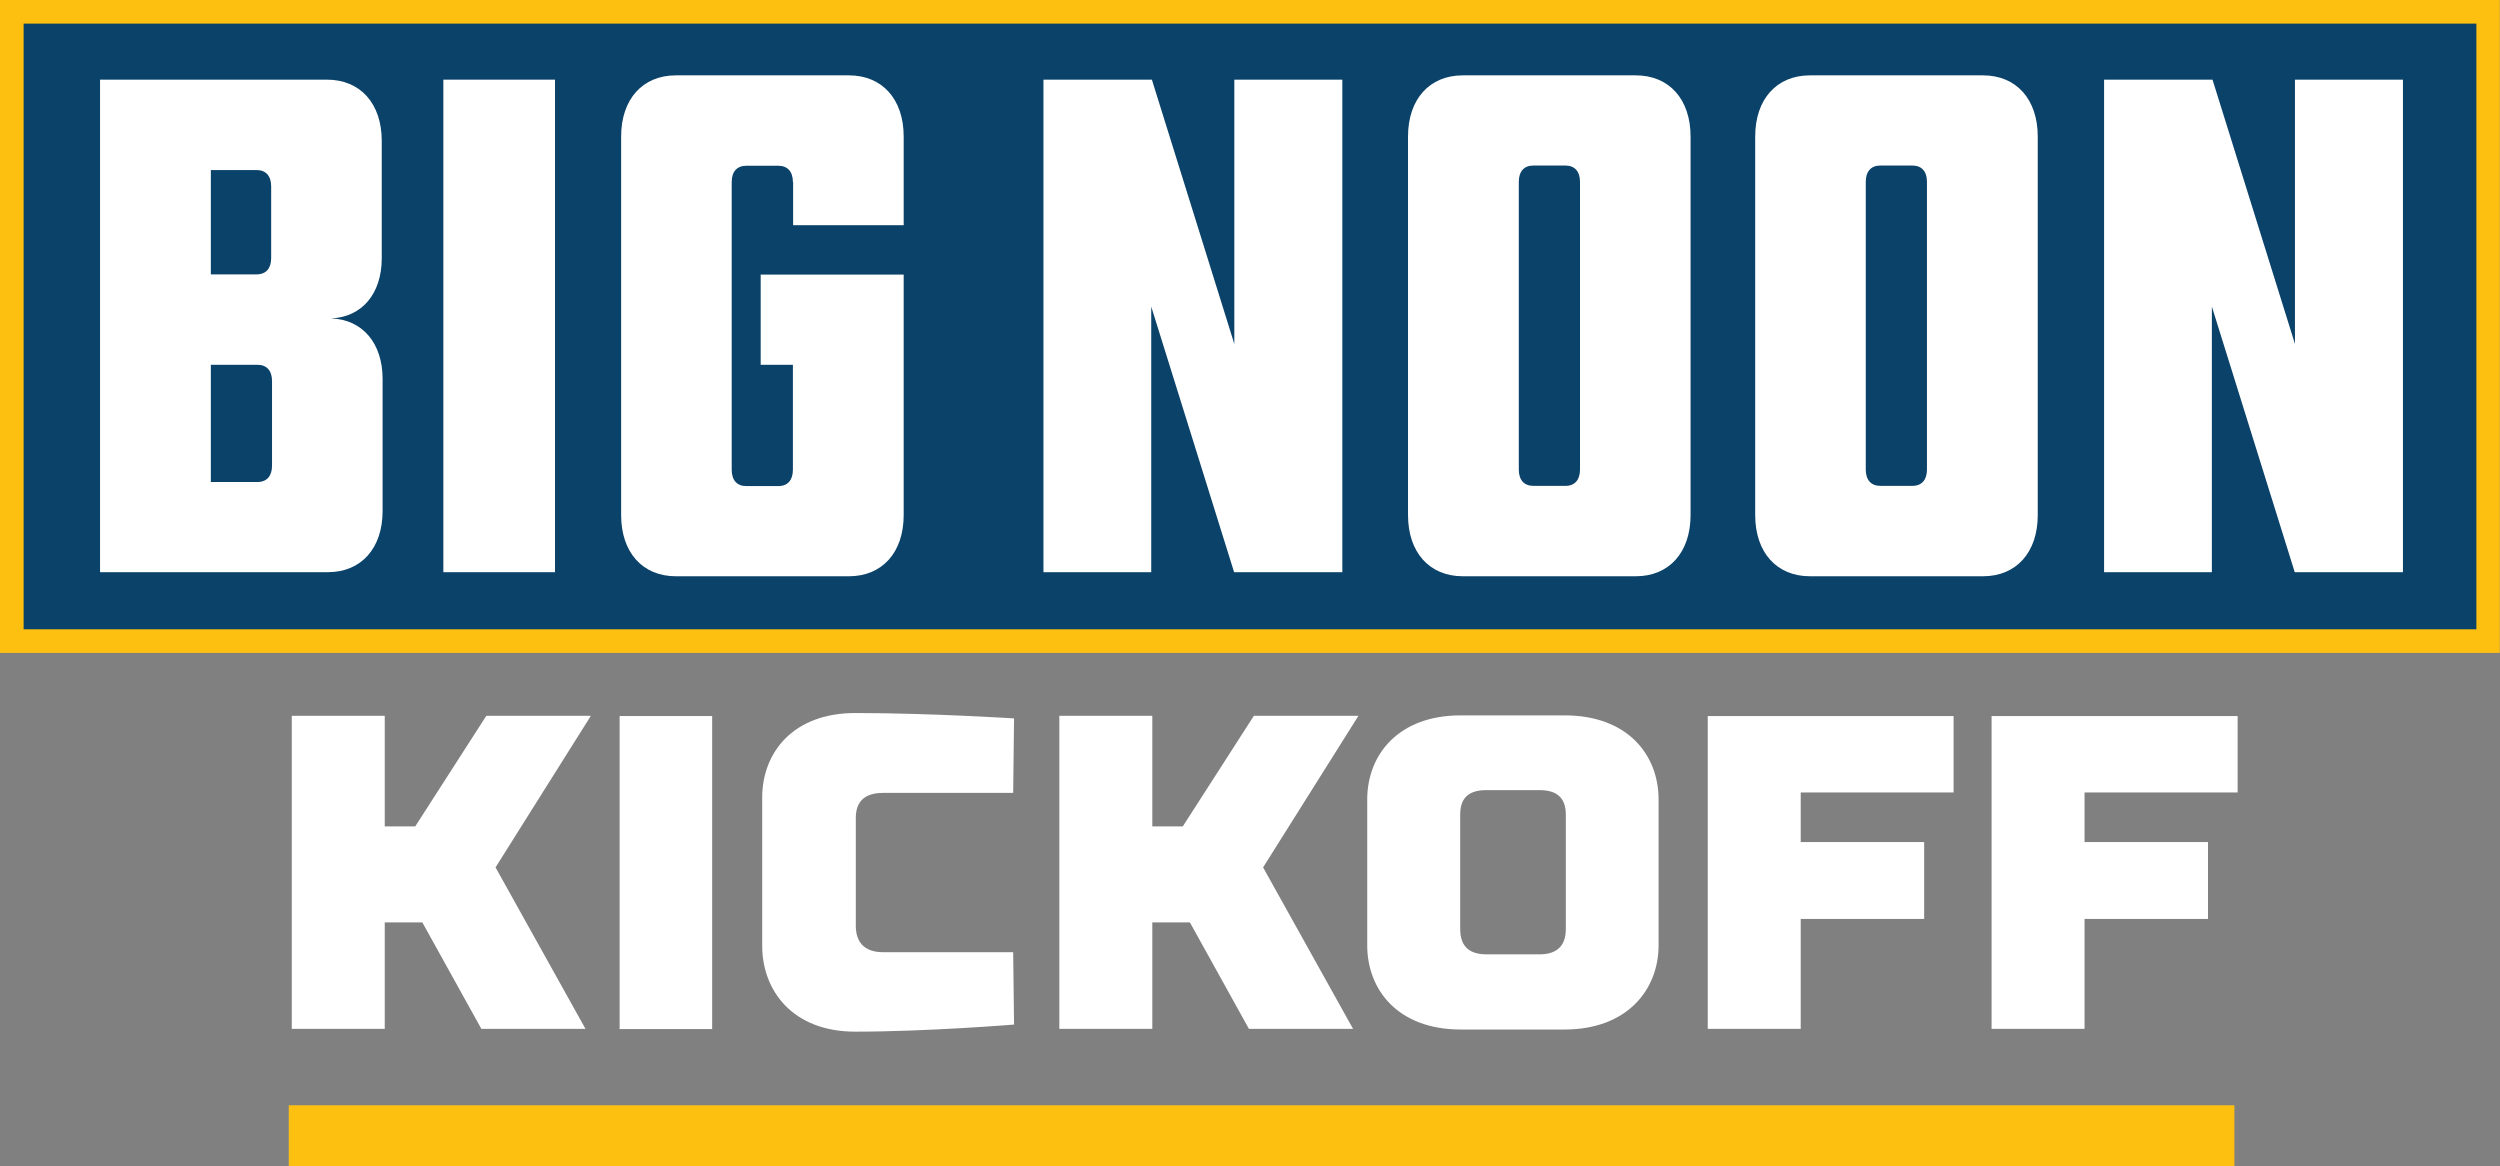
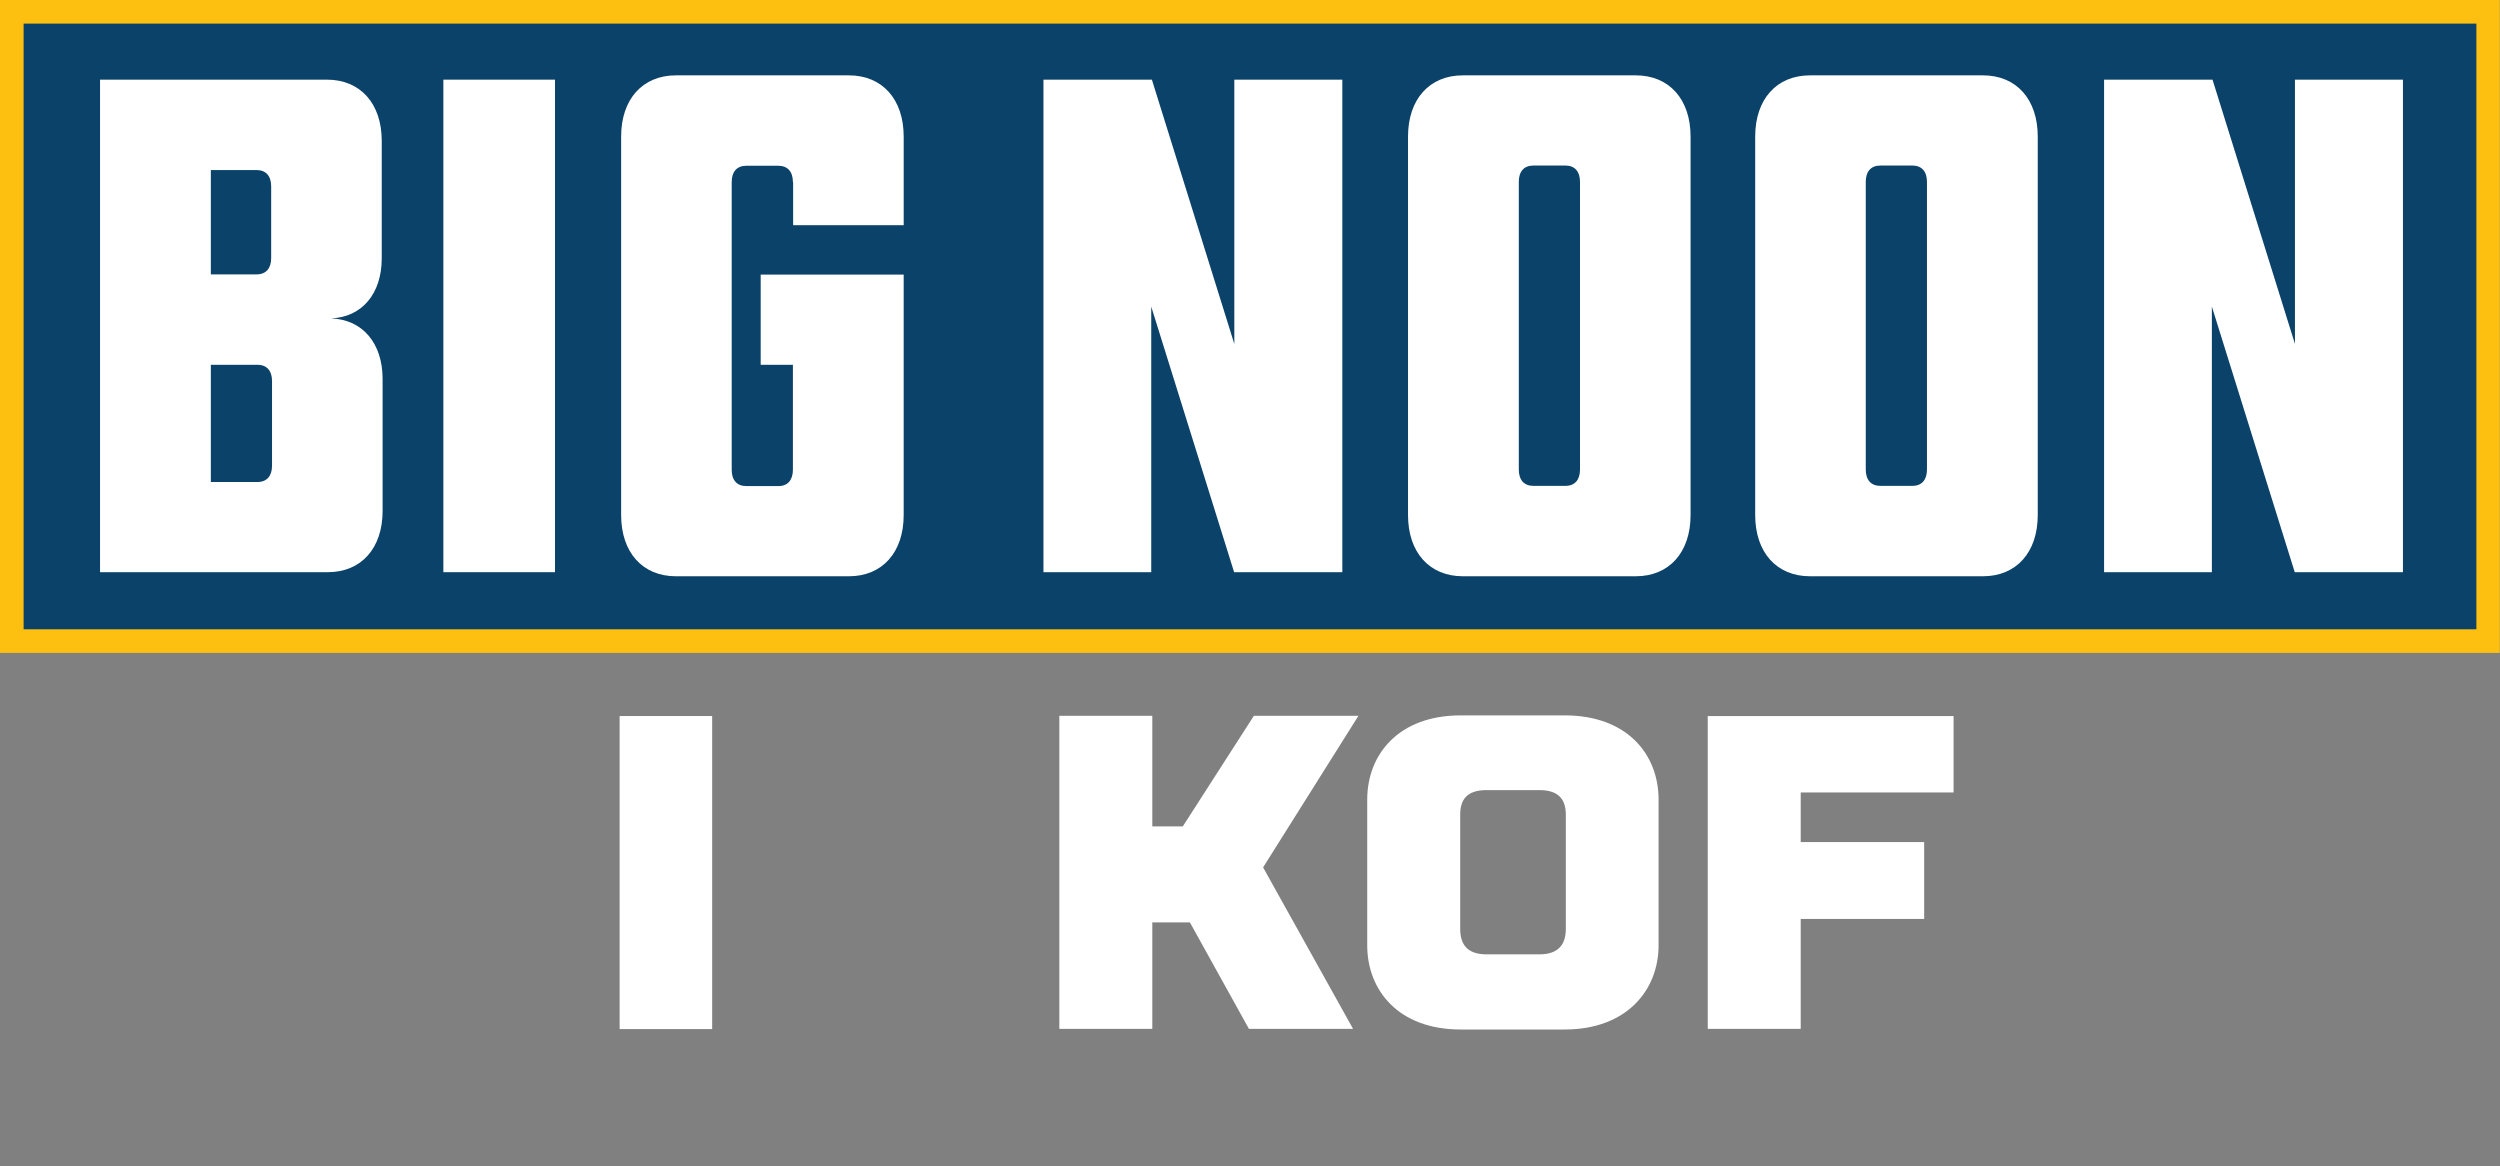
<svg xmlns="http://www.w3.org/2000/svg" id="Layer_1" viewBox="0 0 116.44 54.31">
  <rect x="0" y="0" width="116.44" height="54.31" fill="#808080" stroke="none" />
  <defs>
    <style>
      .cls-1 {
        fill: #fff;
      }

      .cls-2 {
        fill: #0b4269;
      }

      .cls-3 {
        fill: #fdc010;
      }
    </style>
  </defs>
  <g id="_x32__COLOR_OVER_WHT">
-     <rect class="cls-3" x="13.45" y="51.48" width="90.62" height="2.83" />
    <g>
-       <path class="cls-1" d="M17.92,38.49h1.42l3.31-5.15h4.87l-4.44,7.06,4.19,7.52h-4.85l-2.75-4.96h-1.75v4.96h-4.33v-14.58h4.33v5.15Z" />
      <path class="cls-1" d="M33.17,47.93h-4.31v-14.58h4.31v14.58Z" />
-       <path class="cls-1" d="M47.19,36.93h-6.06c-.92,0-1.27.46-1.27,1.17v5.02c0,.71.35,1.23,1.27,1.23h6.06l.04,3.37s-4.04.33-7.4.33c-2.9,0-4.33-1.9-4.33-4v-6.9c0-2.1,1.44-3.94,4.33-3.94,3.46,0,7.4.25,7.4.25l-.04,3.46Z" />
      <path class="cls-1" d="M53.67,38.49h1.42l3.31-5.15h4.87l-4.44,7.06,4.19,7.52h-4.85l-2.75-4.96h-1.75v4.96h-4.33v-14.58h4.33v5.15Z" />
      <path class="cls-1" d="M63.68,44.03v-6.79c0-2.1,1.46-3.92,4.35-3.92h4.85c2.9,0,4.37,1.81,4.37,3.92v6.79c0,2.08-1.48,3.92-4.37,3.92h-4.85c-2.9,0-4.35-1.83-4.35-3.92ZM68.01,37.95v5.31c0,.71.31,1.19,1.23,1.19h2.46c.9,0,1.23-.48,1.23-1.19v-5.31c0-.71-.33-1.15-1.23-1.15h-2.46c-.92,0-1.23.44-1.23,1.15Z" />
      <path class="cls-1" d="M79.53,33.35h11.46v3.56h-7.12v2.31h5.75v3.58h-5.75v5.12h-4.33v-14.58Z" />
-       <path class="cls-1" d="M92.76,33.35h11.46v3.56h-7.13v2.31h5.75v3.58h-5.75v5.12h-4.33v-14.58Z" />
    </g>
    <g>
      <rect class="cls-3" x="43.01" y="-43.01" width="30.41" height="116.44" transform="translate(73.42 -43.01) rotate(90)" />
      <rect class="cls-2" x="1.1" y="1.1" width="114.24" height="28.21" />
      <path class="cls-1" d="M15.23,3.71c1.55,0,2.55,1.11,2.55,2.85v5.47c0,1.65-.92,2.74-2.36,2.8,1.46.05,2.4,1.15,2.4,2.82v6.15c0,1.74-1,2.85-2.55,2.85H4.66V3.71h10.57ZM9.82,12.78h2.13c.44,0,.68-.28.68-.76v-3.34c0-.49-.25-.76-.68-.76h-2.13v4.87ZM9.82,22.45h2.17c.44,0,.68-.28.68-.76v-3.94c0-.49-.25-.76-.68-.76h-2.17v5.47Z" />
      <path class="cls-1" d="M25.85,26.65h-5.2V3.71h5.2v22.94Z" />
      <path class="cls-1" d="M57.48,26.65l-3.86-12.37v12.37h-5.02V3.71h5.05l3.84,12.31V3.71h5.03v22.94h-5.03Z" />
      <path class="cls-1" d="M76.19,3.51c1.55,0,2.55,1.11,2.55,2.85v17.63c0,1.74-1,2.85-2.55,2.85h-8.06c-1.55,0-2.55-1.11-2.55-2.85V6.36c0-1.74,1-2.85,2.55-2.85h8.06ZM71.42,7.71c-.44,0-.68.28-.68.76v13.4c0,.49.25.76.68.76h1.49c.44,0,.68-.28.68-.76v-13.4c0-.49-.25-.76-.68-.76h-1.49Z" />
      <path class="cls-1" d="M92.36,3.51c1.55,0,2.55,1.11,2.55,2.85v17.63c0,1.74-1,2.85-2.55,2.85h-8.06c-1.55,0-2.55-1.11-2.55-2.85V6.36c0-1.74,1-2.85,2.55-2.85h8.06ZM87.58,7.71c-.44,0-.68.28-.68.76v13.4c0,.49.25.76.68.76h1.49c.44,0,.68-.28.68-.76v-13.4c0-.49-.25-.76-.68-.76h-1.49Z" />
      <path class="cls-1" d="M106.88,26.65l-3.86-12.37v12.37h-5.02V3.71h5.05l3.84,12.31V3.71h5.03v22.94h-5.03Z" />
      <path class="cls-1" d="M36.93,8.48c0-.49-.25-.76-.68-.76h-1.49c-.44,0-.68.28-.68.76v13.4c0,.49.25.76.68.76h1.49c.44,0,.68-.28.68-.76v-4.89h-1.5v-4.2h6.66v11.2c0,1.74-1,2.85-2.55,2.85h-8.06c-1.55,0-2.55-1.11-2.55-2.85V6.36c0-1.74,1-2.85,2.55-2.85h8.06c1.55,0,2.55,1.11,2.55,2.85v4.13h-5.15v-2.02Z" />
    </g>
  </g>
</svg>